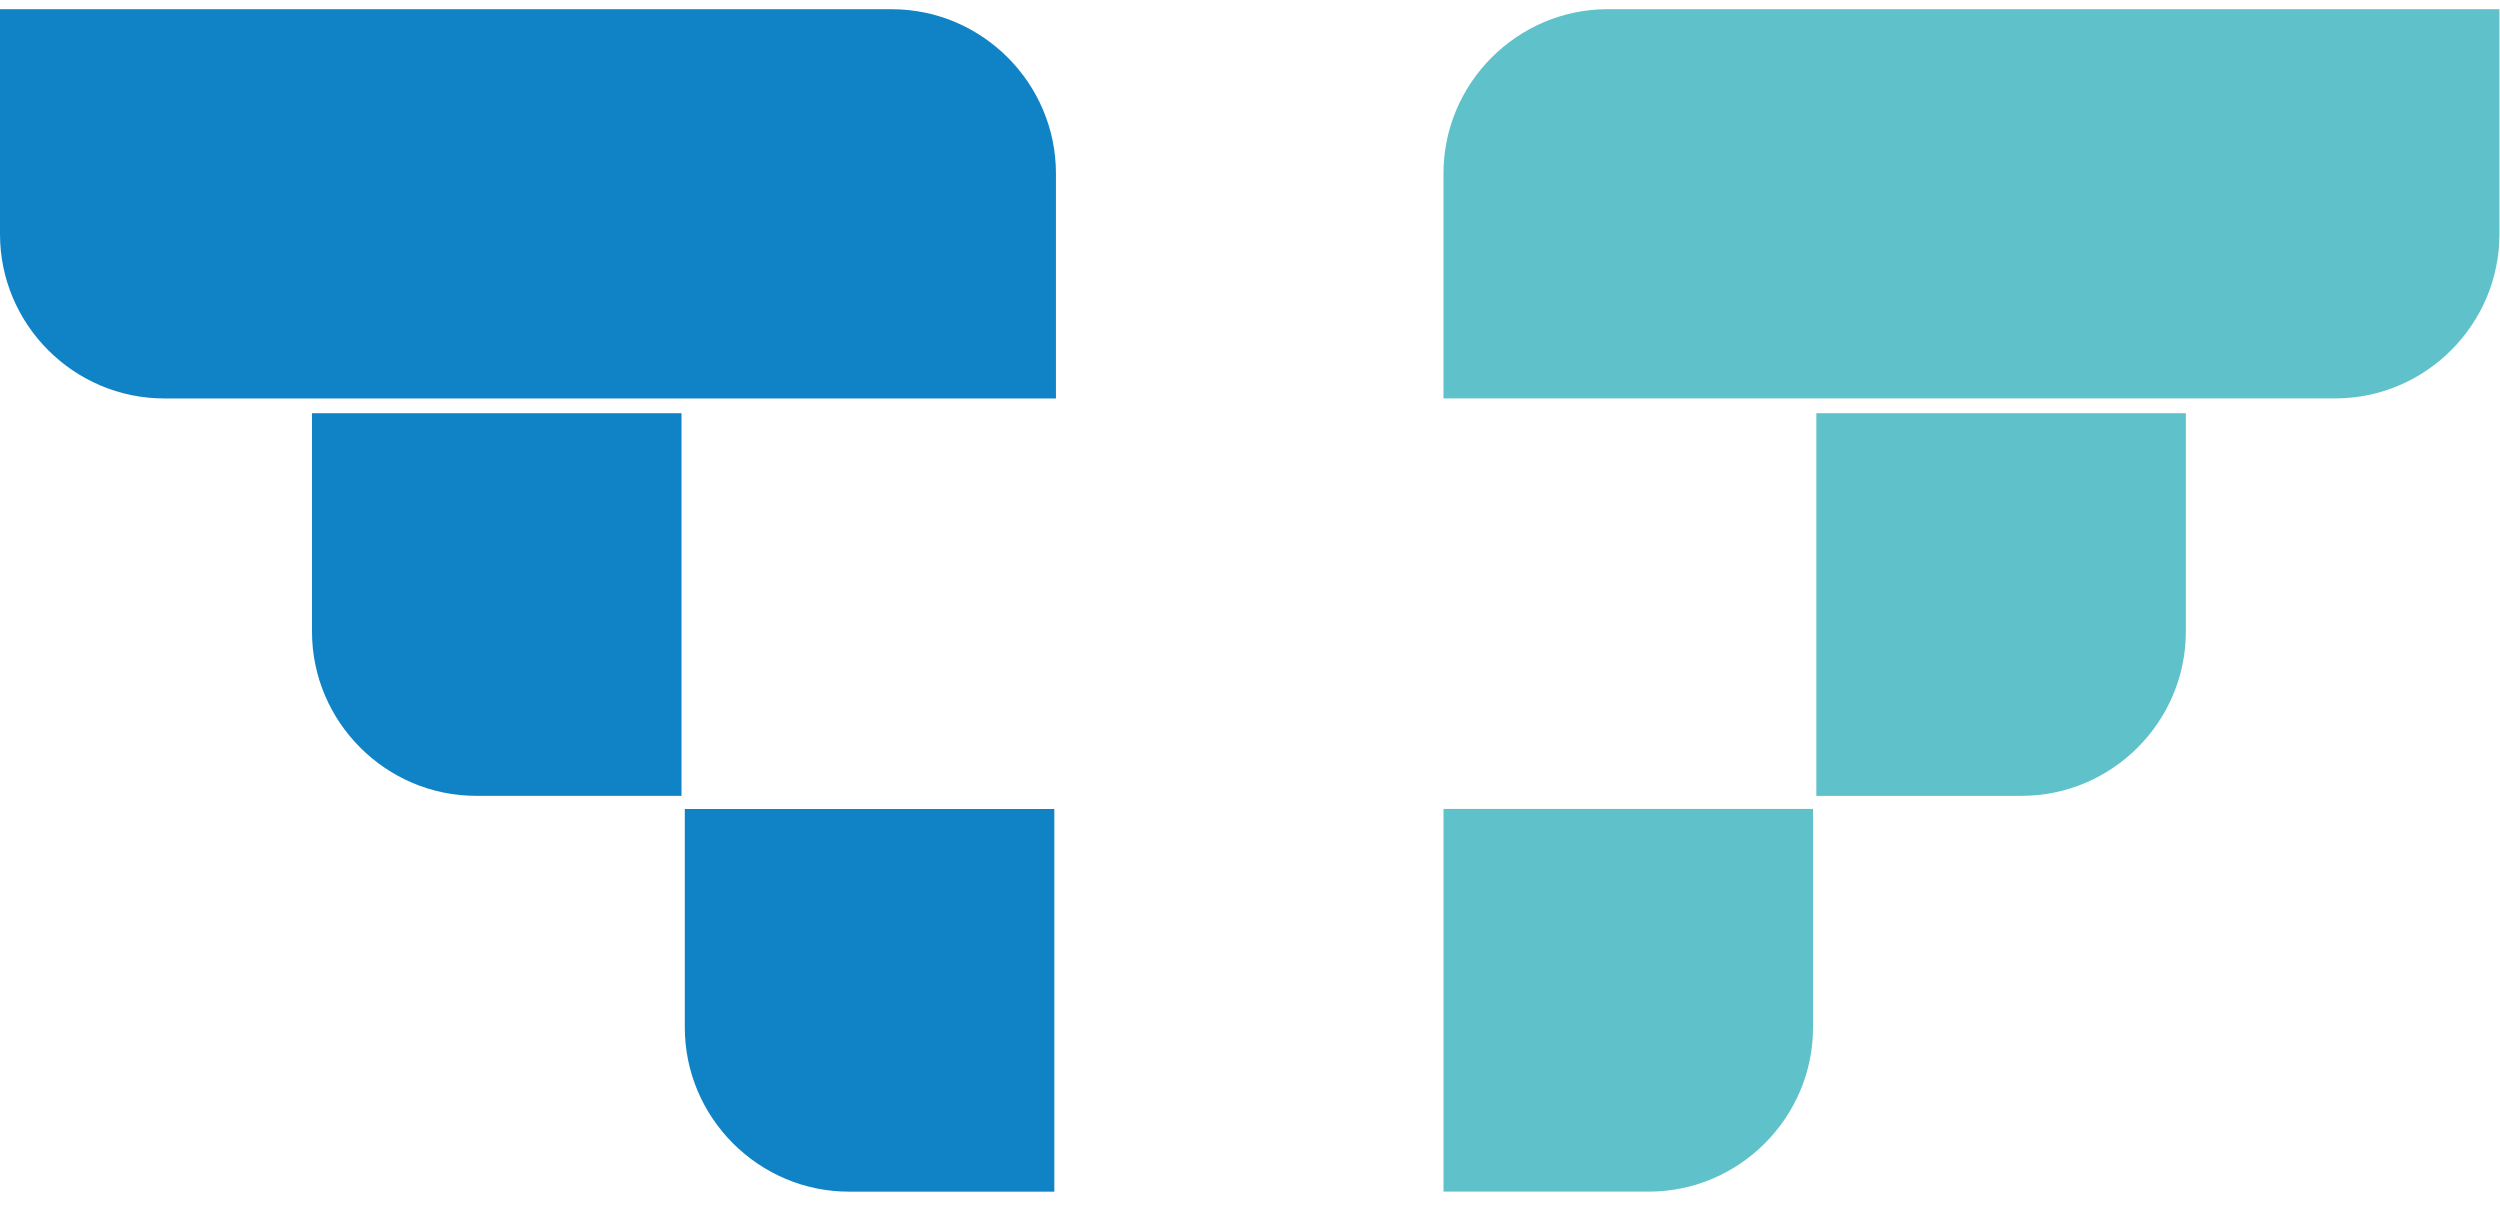
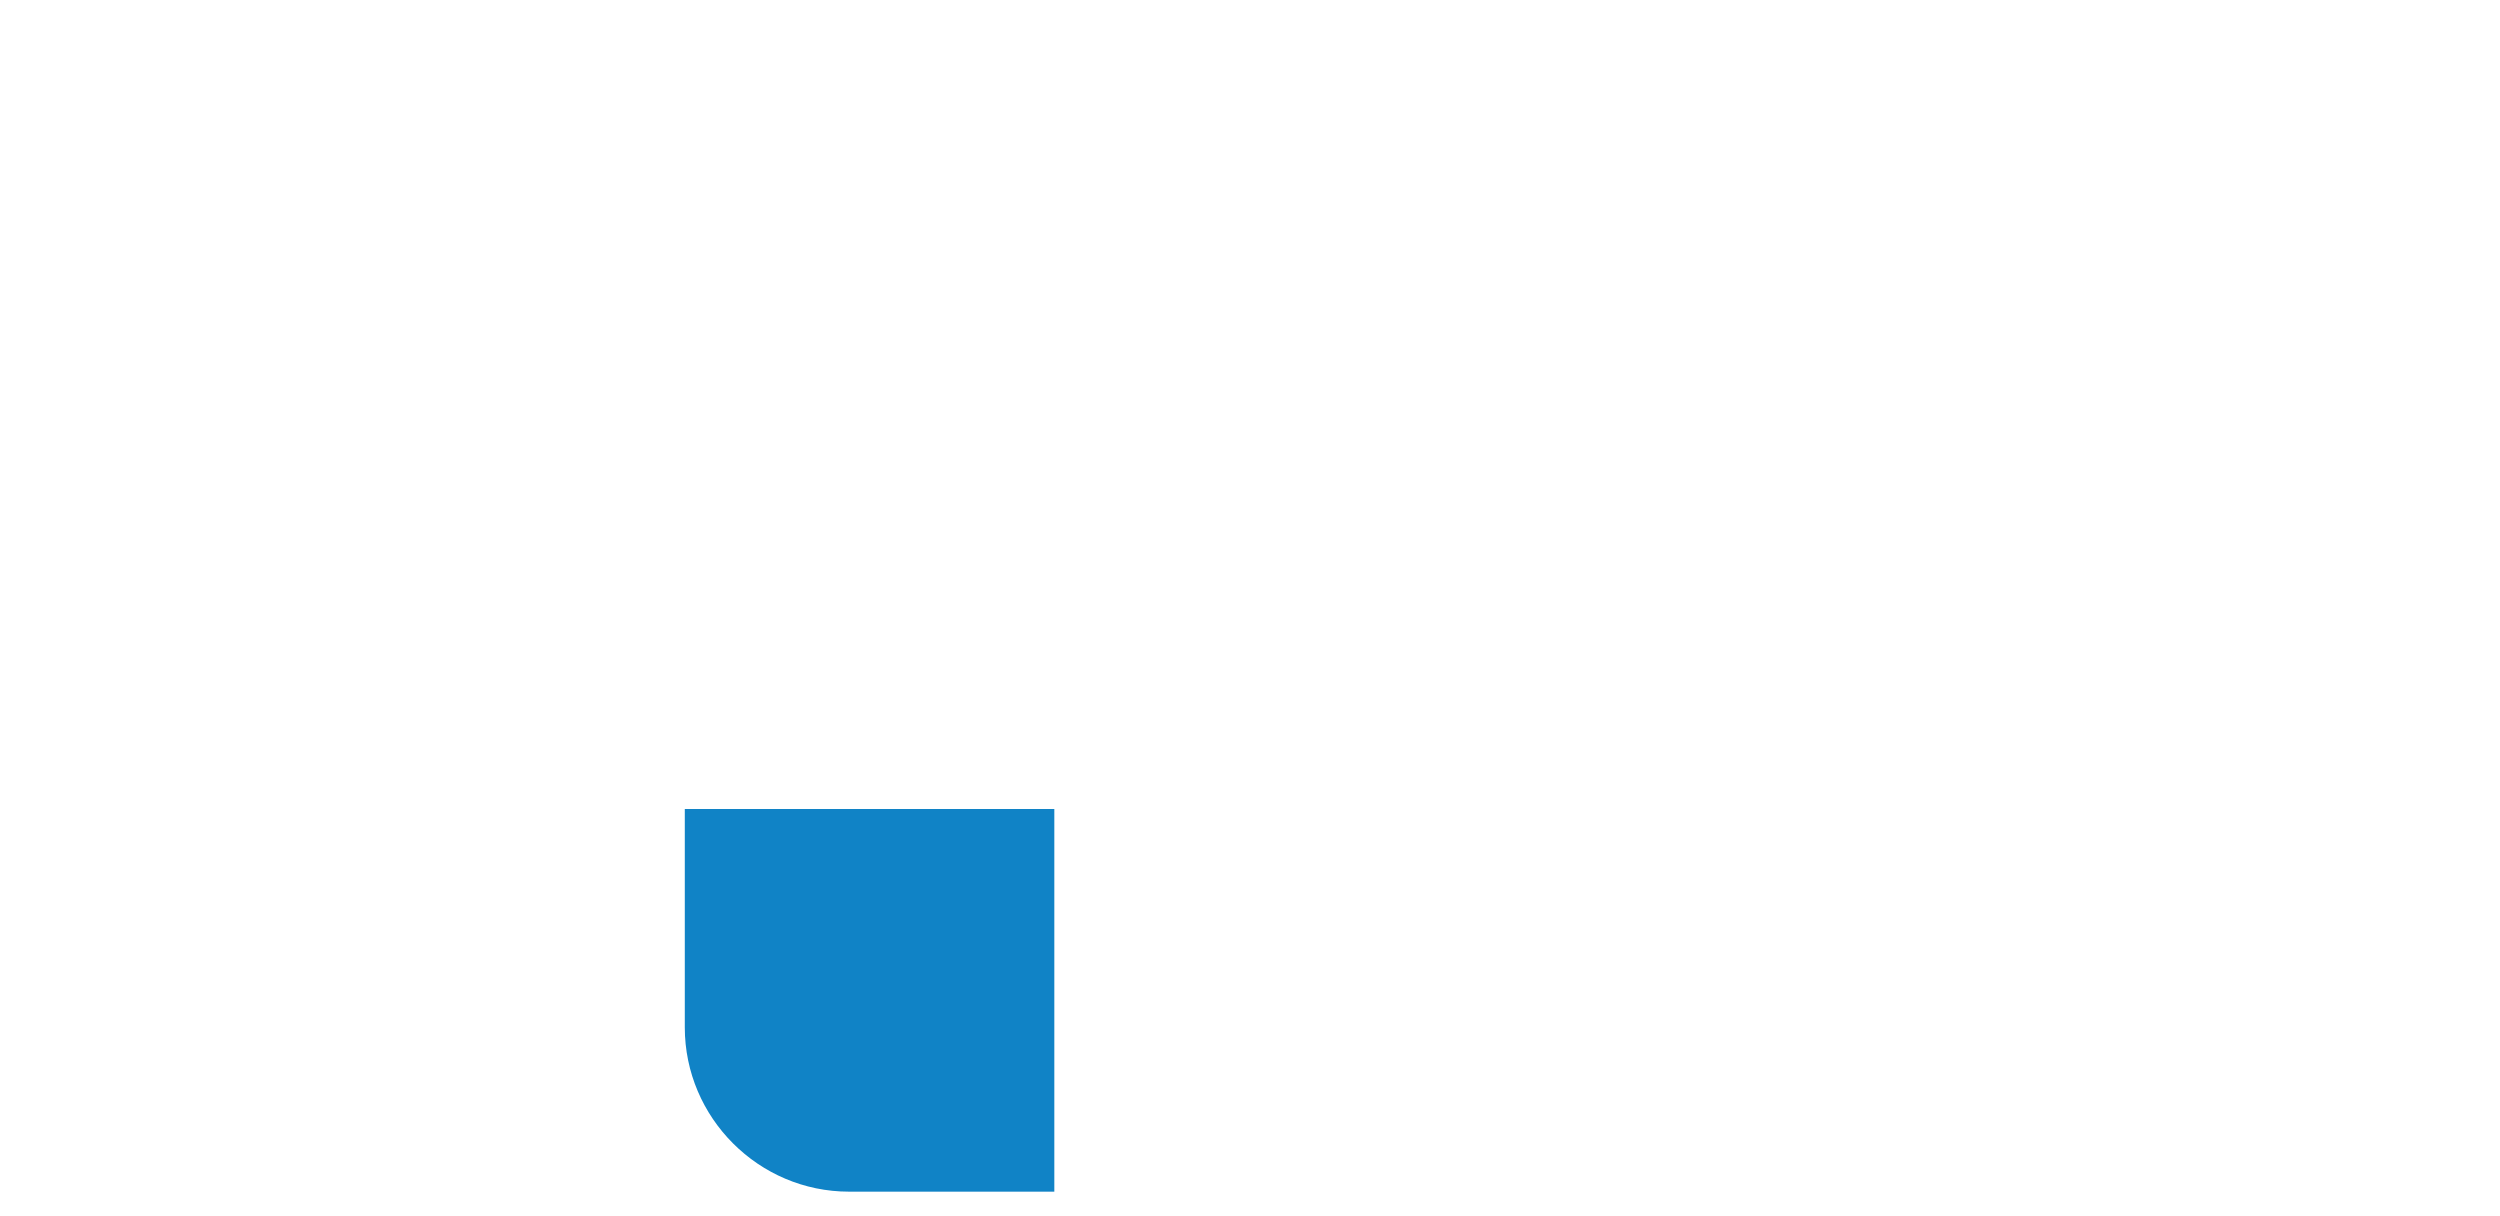
<svg xmlns="http://www.w3.org/2000/svg" width="74" height="36" viewBox="0 0 74 36" fill="none">
-   <path d="M26.395 0.273H0V6.933C0 9.607 2.187 11.794 4.861 11.794H31.256V5.134C31.256 2.461 29.069 0.273 26.395 0.273Z" fill="#1083C6" />
-   <path d="M9.235 18.696C9.235 21.37 11.423 23.557 14.096 23.557H20.173V12.231H9.235V18.696Z" fill="#1083C6" />
  <path d="M20.27 30.411C20.27 33.085 22.458 35.273 25.131 35.273H31.208V23.946H20.27V30.411Z" fill="#1083C6" />
-   <path d="M47.588 0.272C44.914 0.272 42.727 2.46 42.727 5.133V11.793H69.122C71.796 11.793 73.983 9.606 73.983 6.932V0.272H47.588Z" fill="#5FC1C9" />
-   <path d="M53.764 23.557H59.84C62.514 23.557 64.701 21.369 64.701 18.696V12.23H53.764V23.557Z" fill="#5FC1C9" />
-   <path d="M42.728 35.272H48.805C51.478 35.272 53.666 33.084 53.666 30.41V23.945H42.728V35.272Z" fill="#5FC1C9" />
</svg>